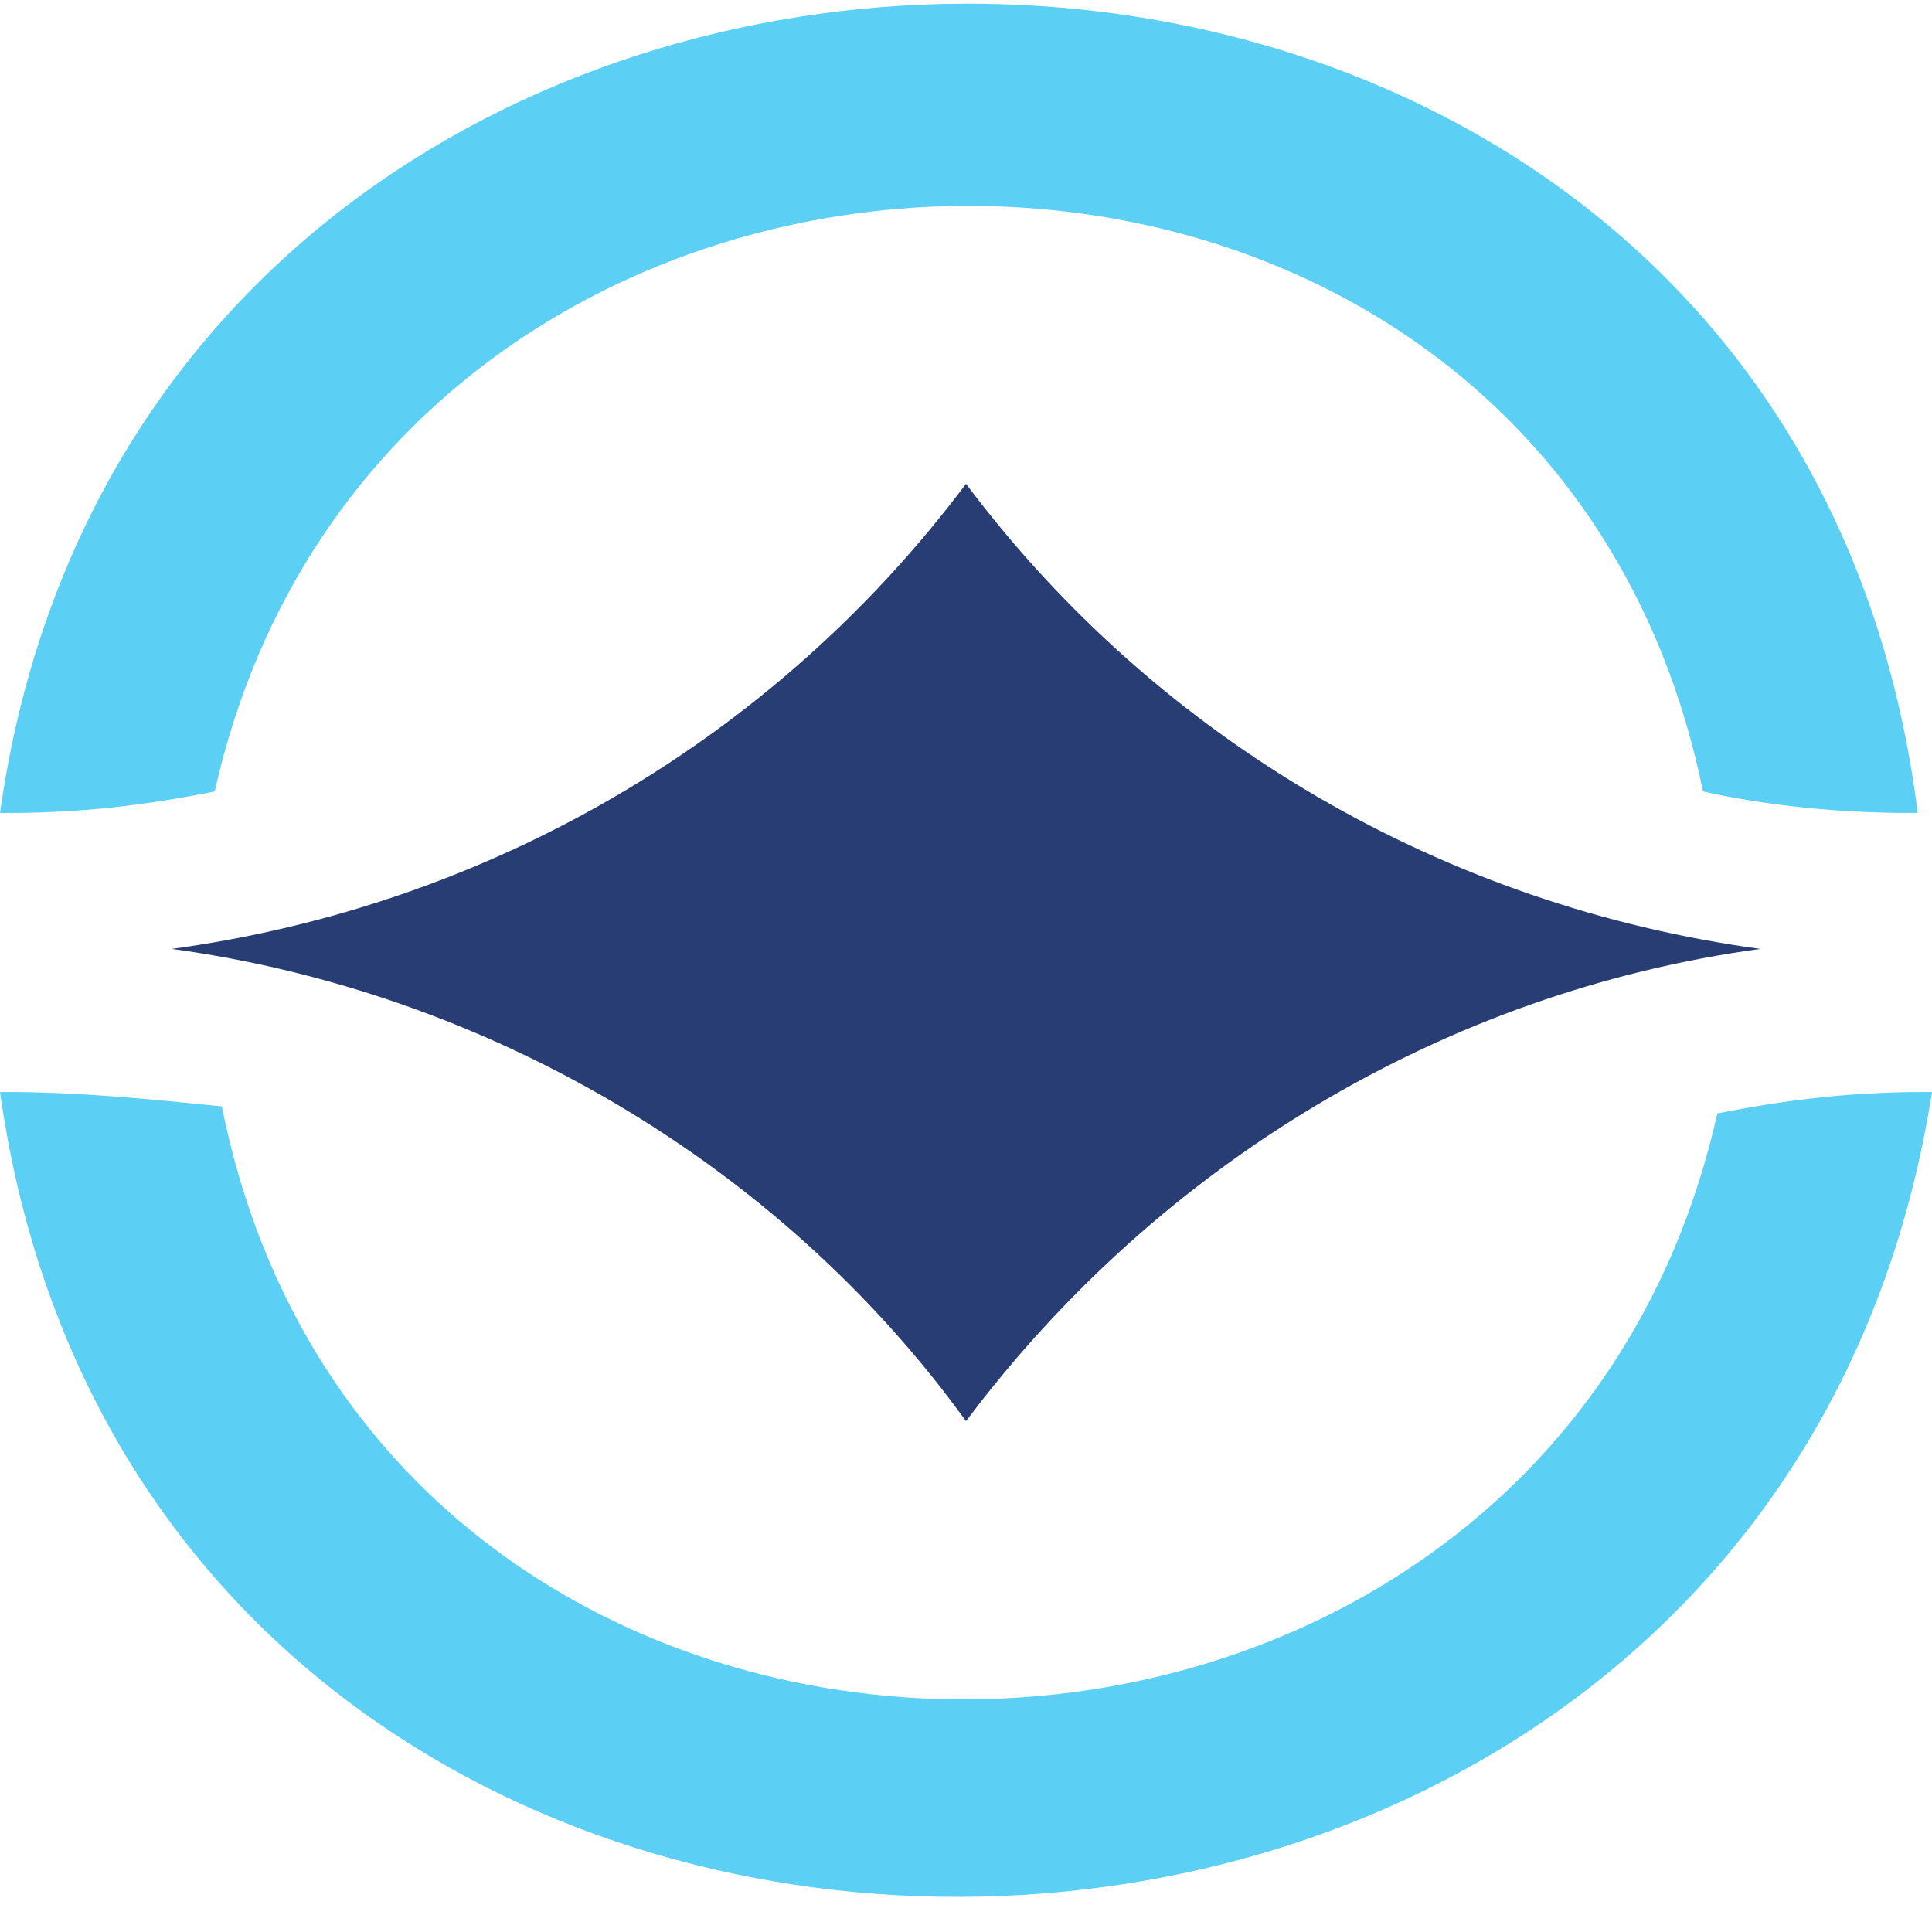
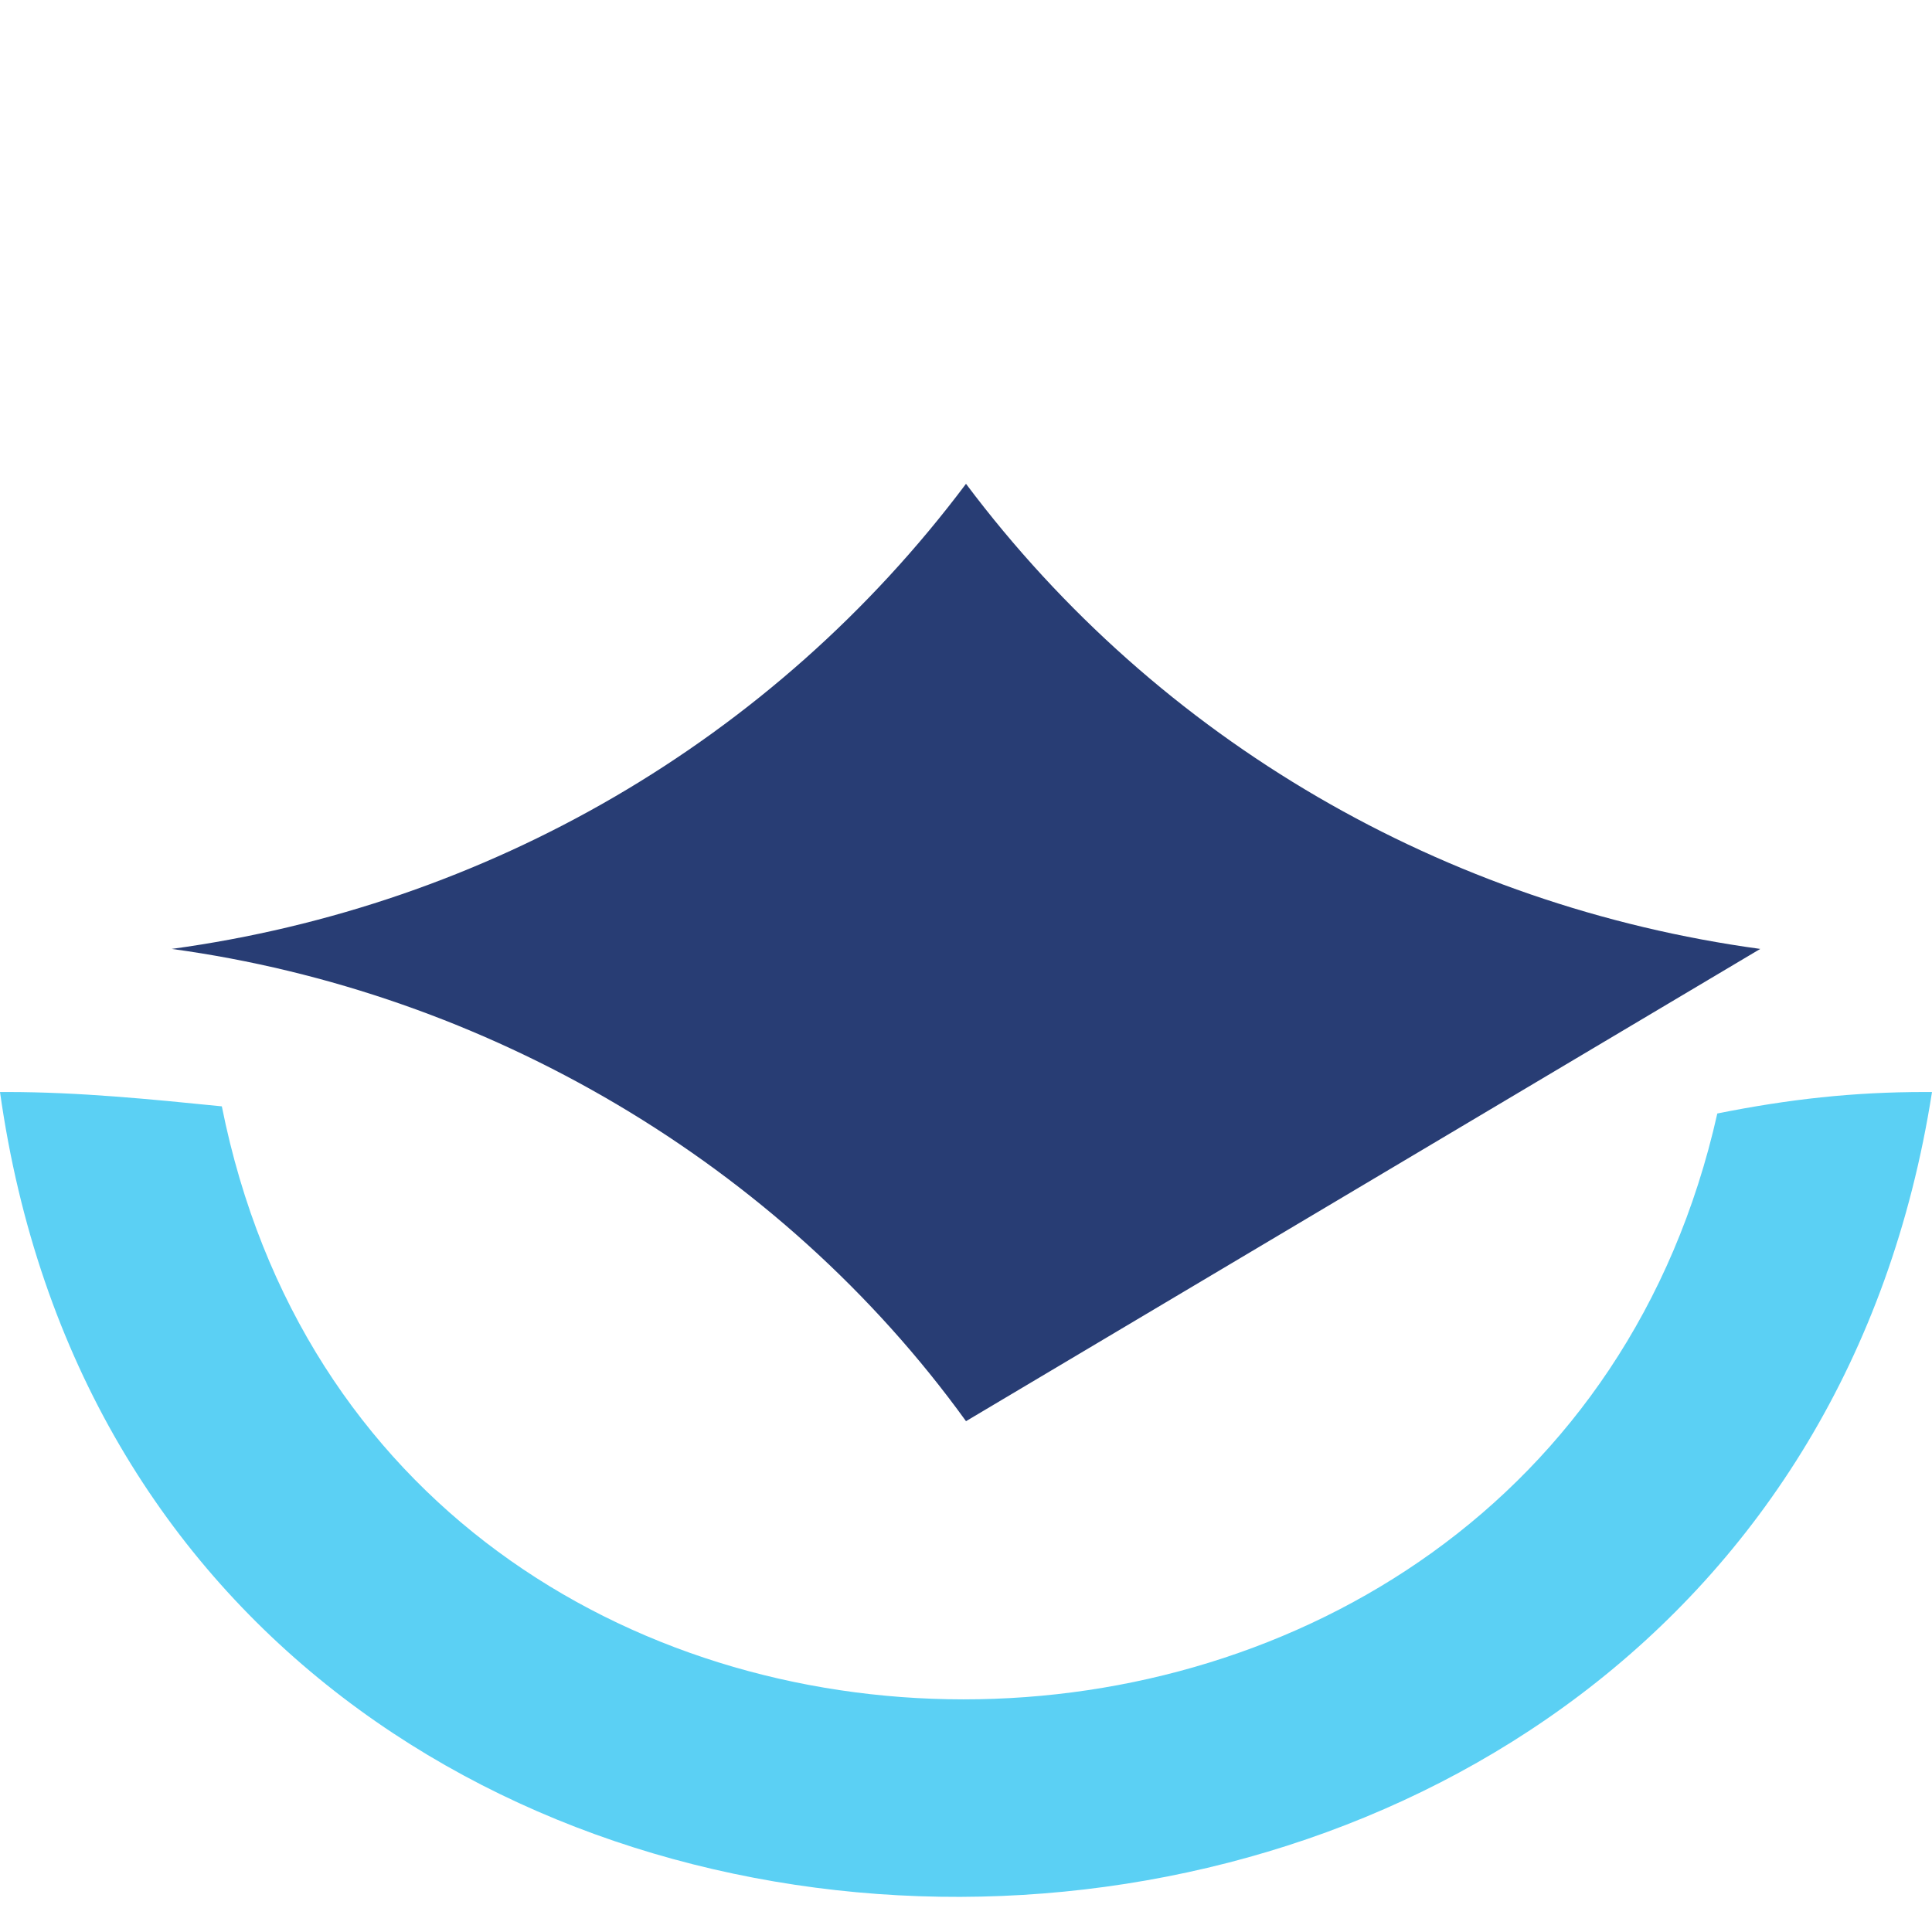
<svg xmlns="http://www.w3.org/2000/svg" width="50" height="50" viewBox="0 0 50 50" fill="none">
  <g clip-path="url(#clip0_8883_21535)">
    <path fill-rule="evenodd" clip-rule="evenodd" d="M0.185 28.261C0 28.261 0 28.261 0 28.261C3.925 56.171 45.682 55.897 50 28.261C49.815 28.261 49.815 28.261 49.815 28.261C47.963 28.261 46.296 28.446 44.444 28.817C39.918 48.981 9.844 49.148 5.741 28.632C3.889 28.446 2.037 28.261 0.185 28.261Z" fill="#5BD0F4" />
-     <path fill-rule="evenodd" clip-rule="evenodd" d="M0 21.039H0.185C2.037 21.039 3.704 20.854 5.556 20.483C10.044 0.491 39.907 0.064 44.074 20.483C45.741 20.854 47.593 21.039 49.444 21.039H49.63C46.119 -7.043 3.905 -6.73 0 21.039Z" fill="#5BD0F4" />
-     <path fill-rule="evenodd" clip-rule="evenodd" d="M45.555 24.558C37.407 23.446 30 19.187 25 12.521C20 19.187 12.592 23.446 4.444 24.558C12.592 25.669 20.185 30.113 25 36.78C30 30.113 37.407 25.669 45.555 24.558Z" fill="#283D74" />
+     <path fill-rule="evenodd" clip-rule="evenodd" d="M45.555 24.558C37.407 23.446 30 19.187 25 12.521C20 19.187 12.592 23.446 4.444 24.558C12.592 25.669 20.185 30.113 25 36.78Z" fill="#283D74" />
  </g>
  <defs>
    <clipPath id="clip0_8883_21535">
      <rect width="50" height="50" fill="white" />
    </clipPath>
  </defs>
</svg>